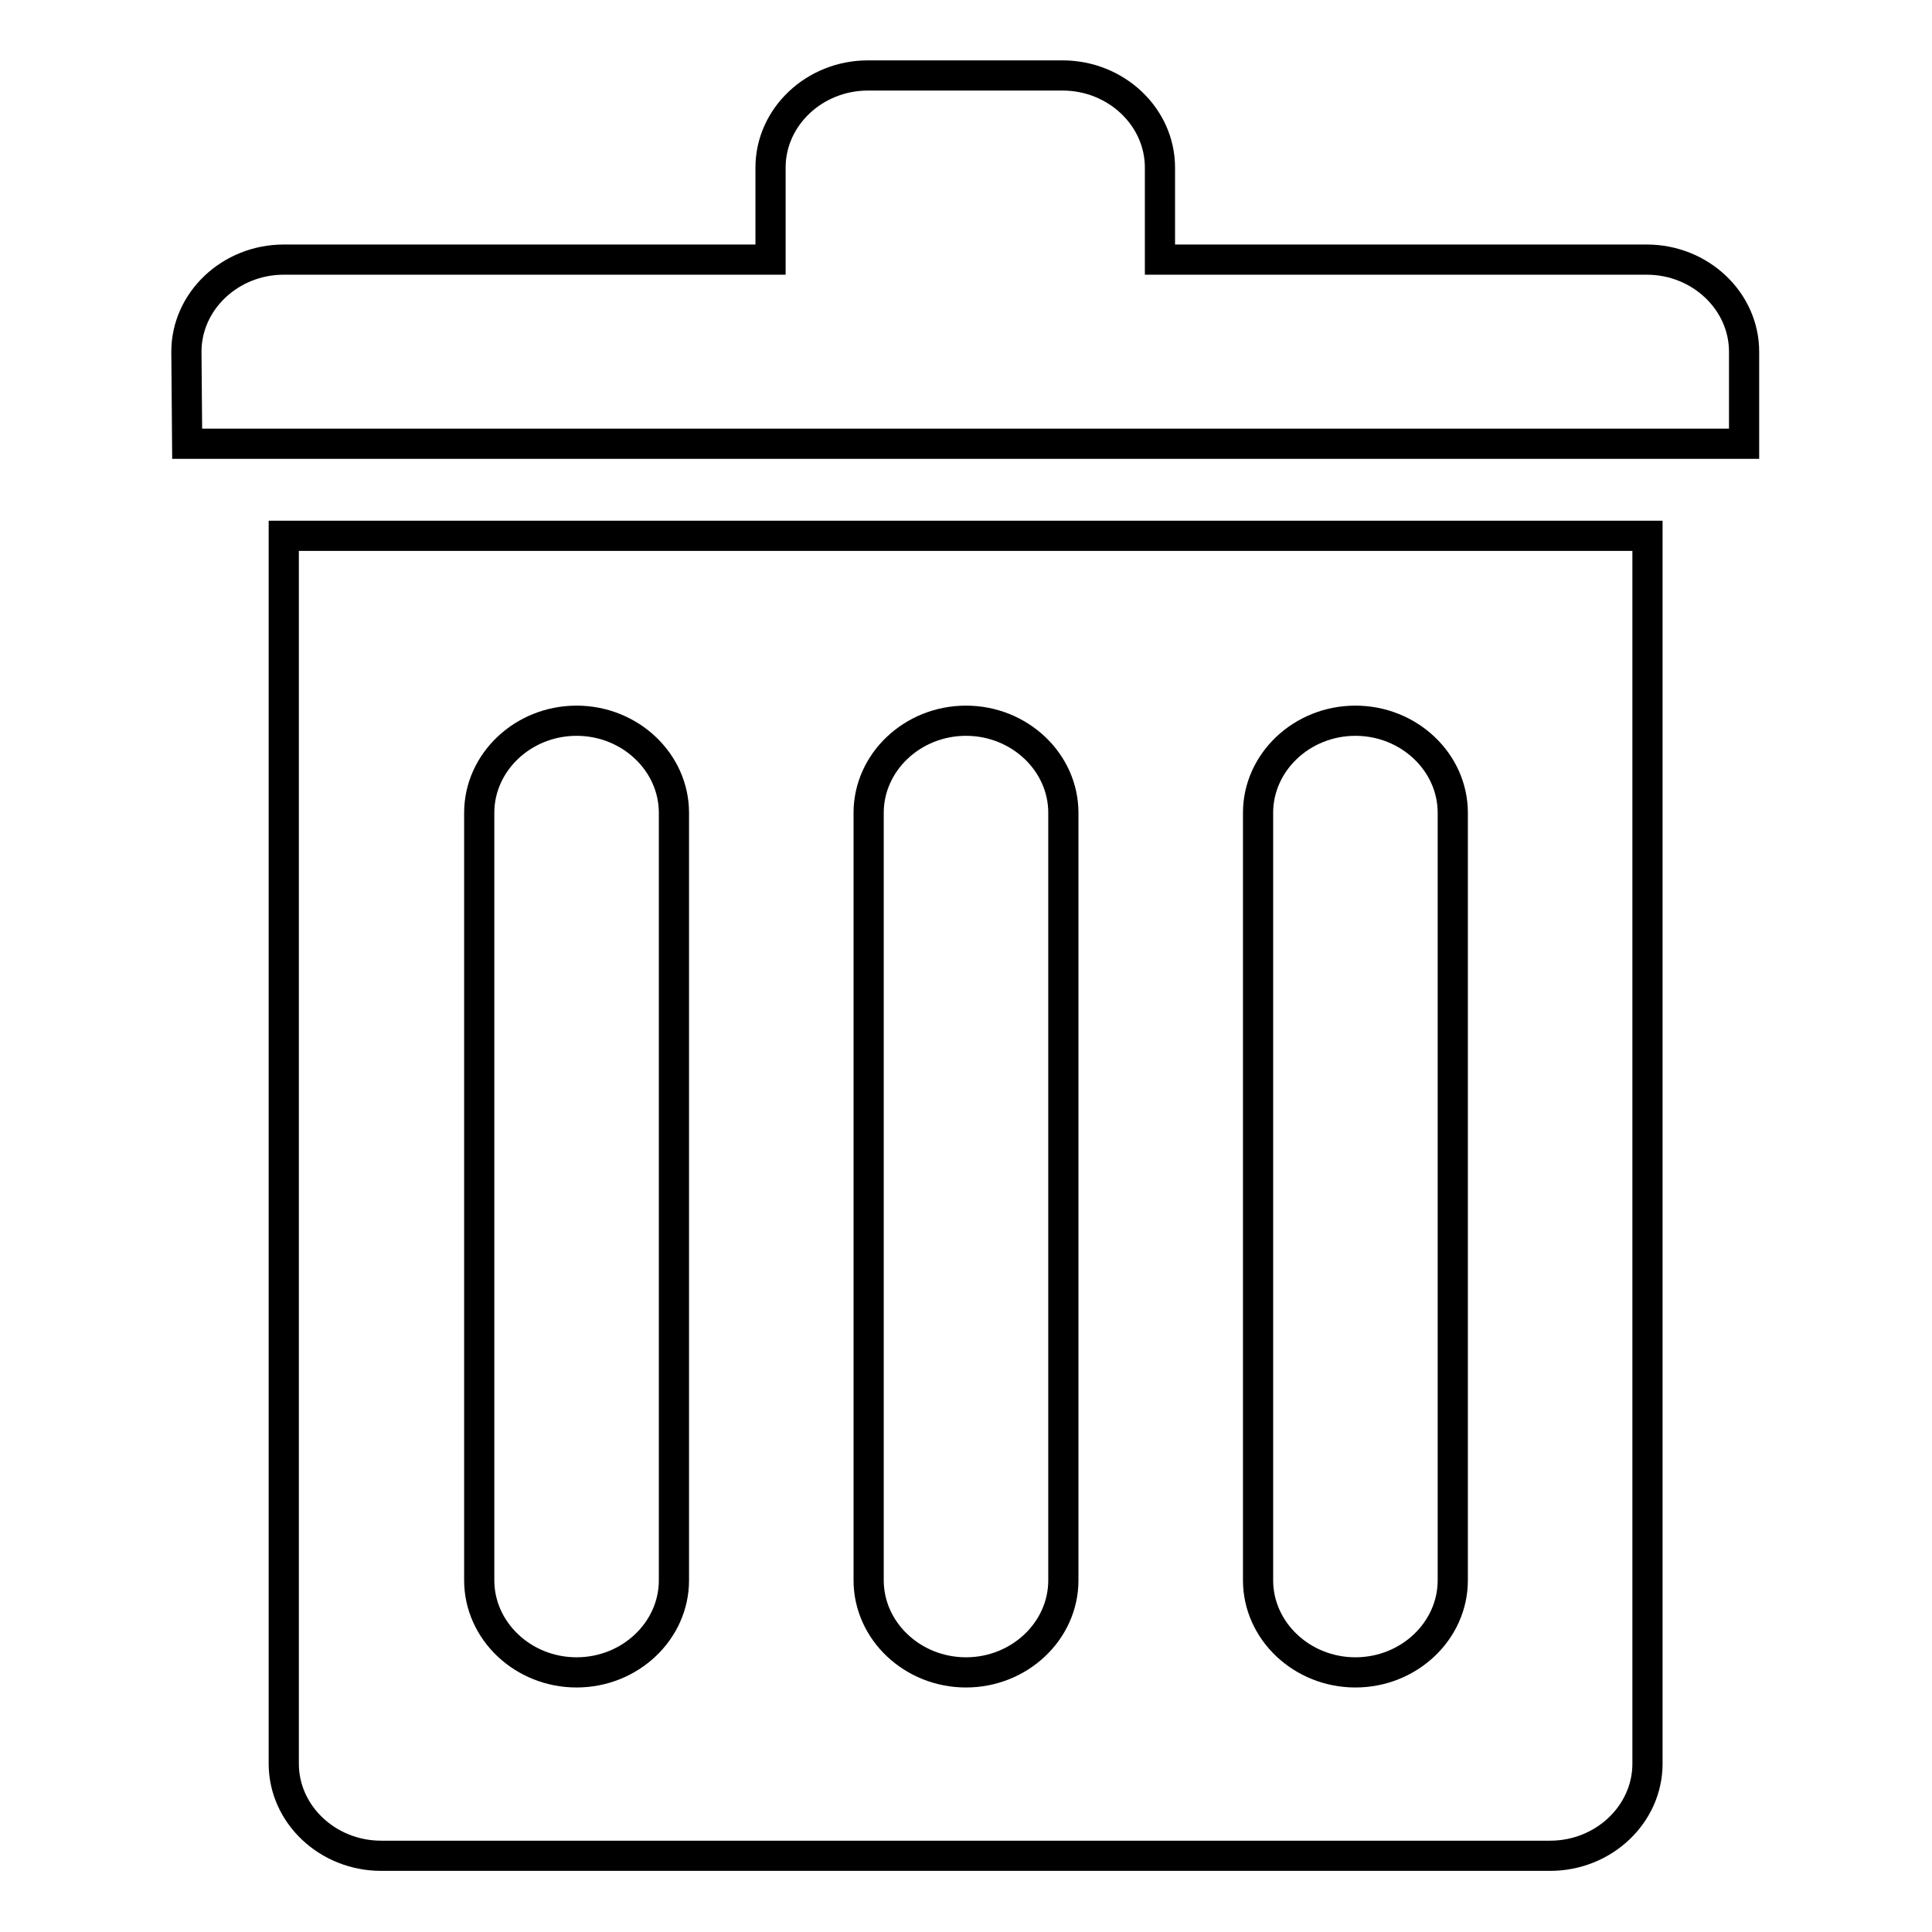
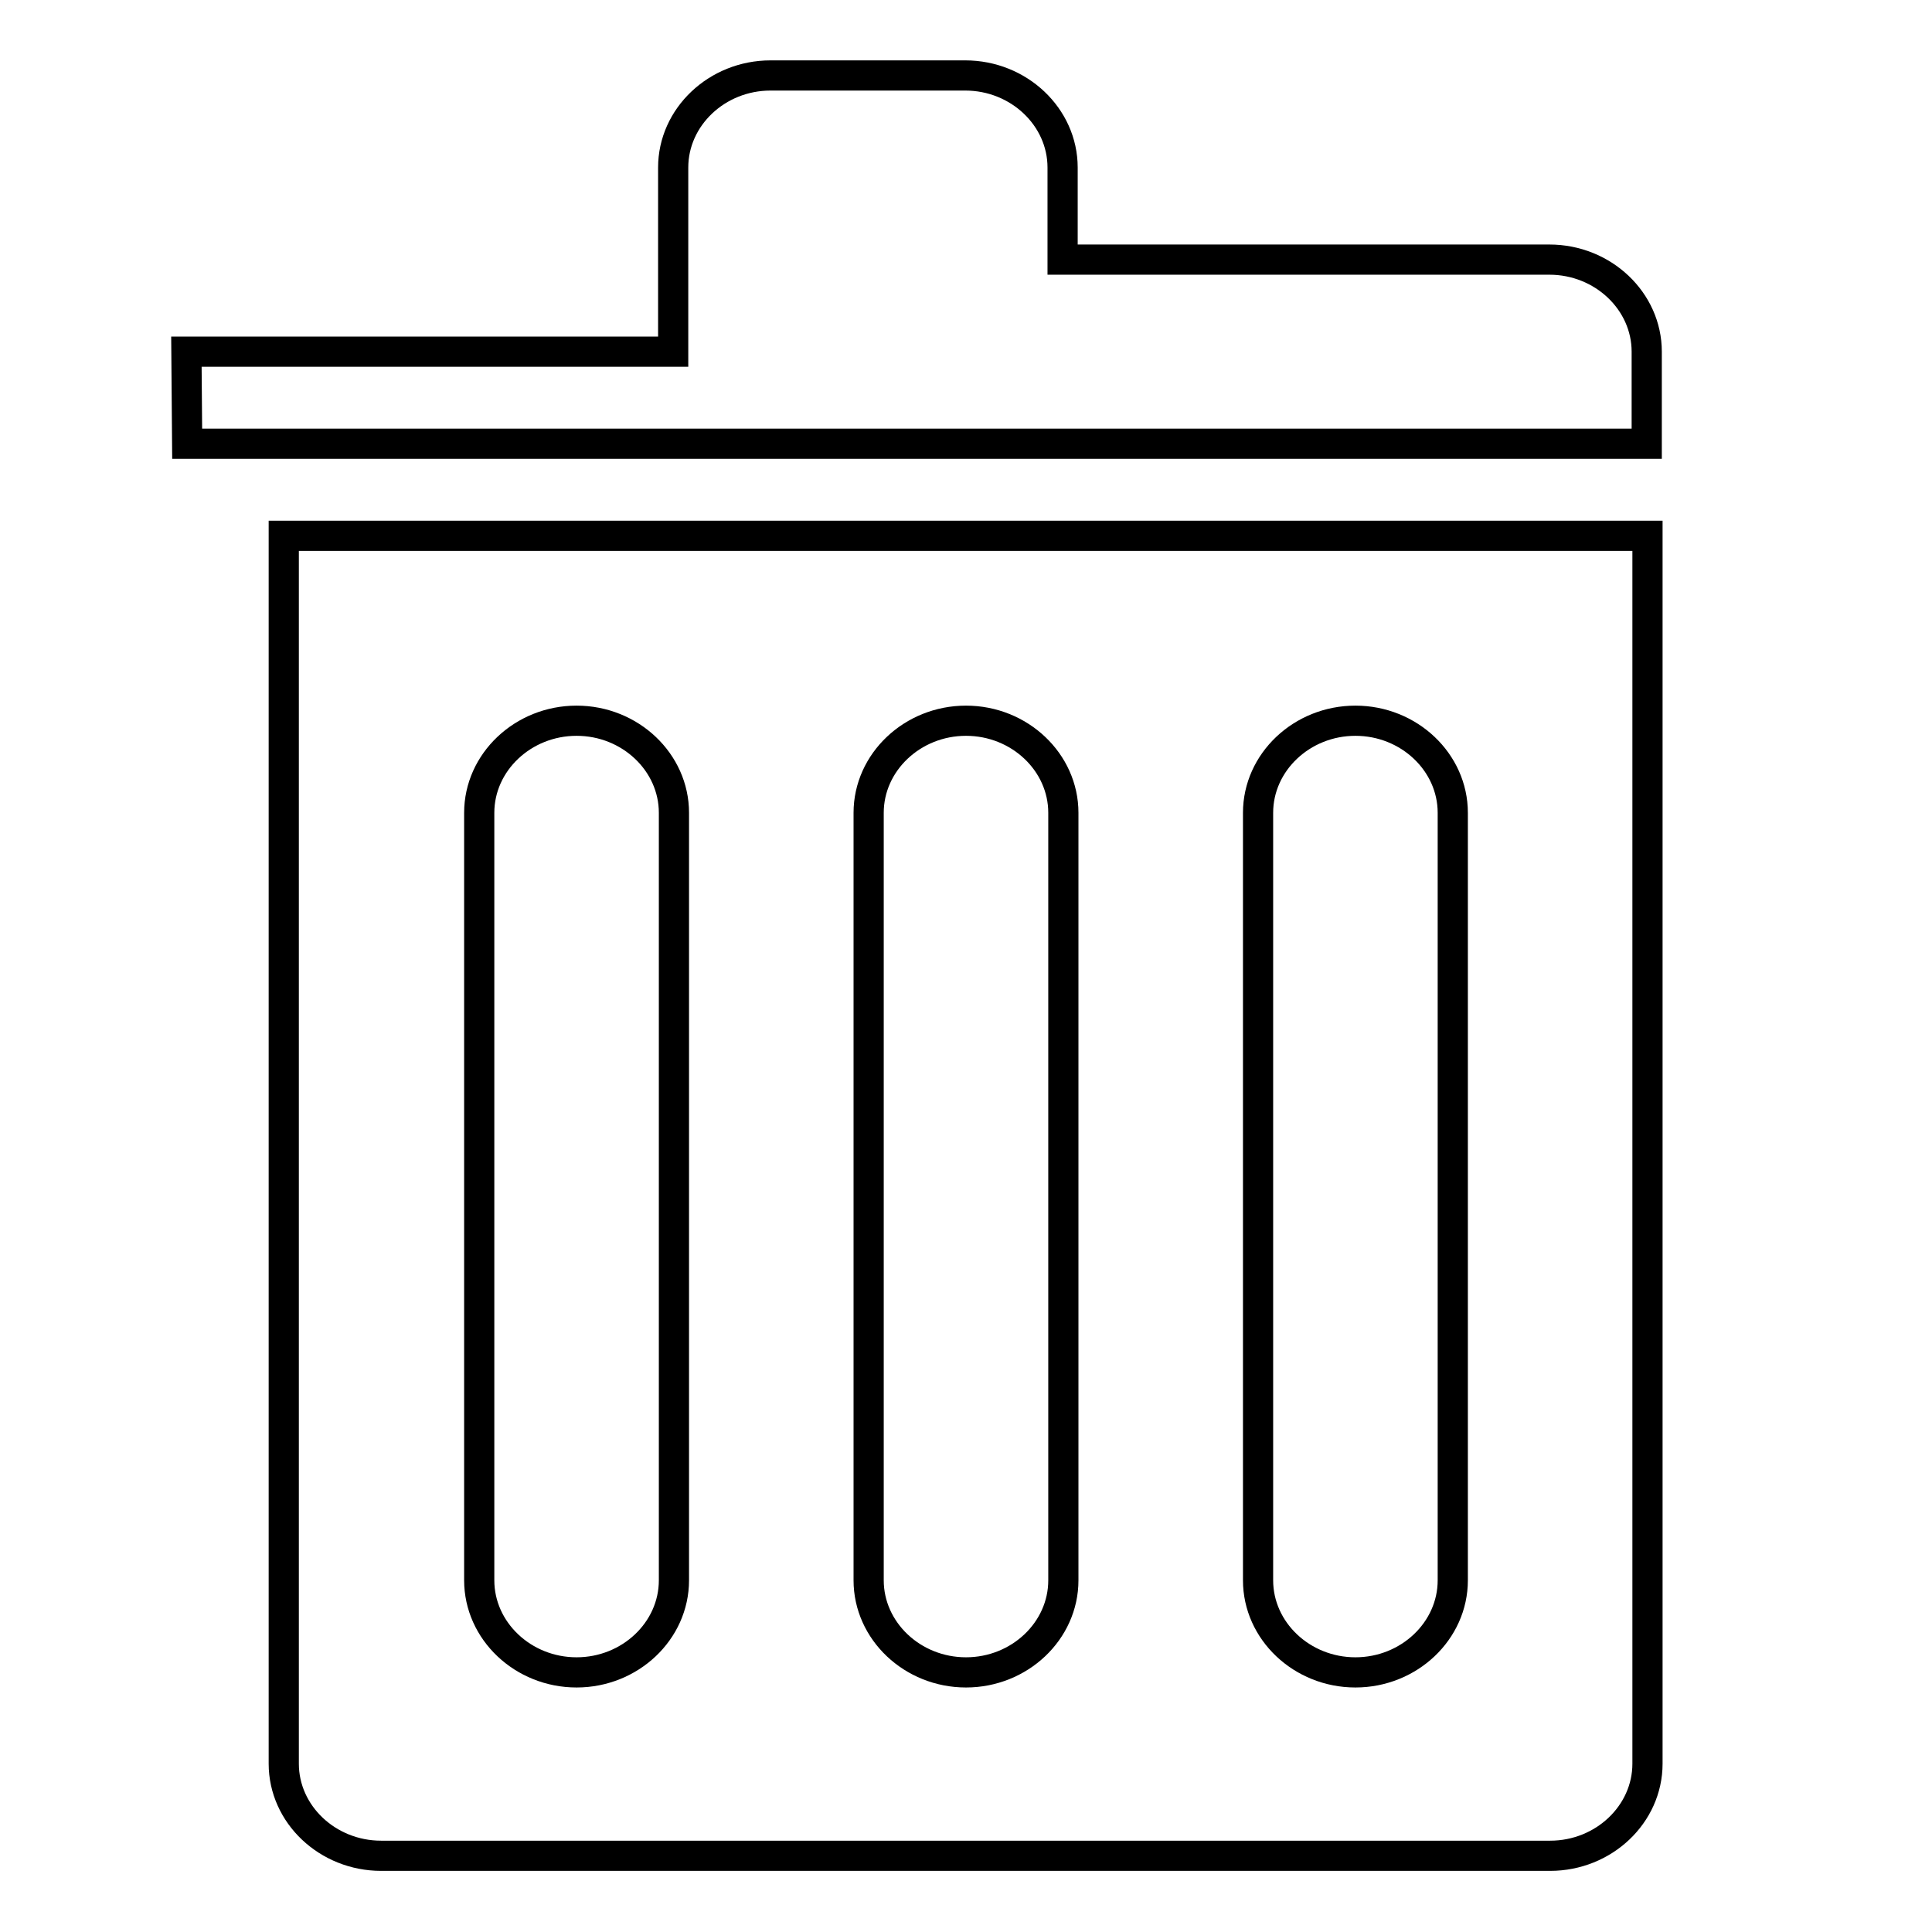
<svg xmlns="http://www.w3.org/2000/svg" version="1.1" x="0px" y="0px" viewBox="0 0 256 256" enable-background="new 0 0 256 256" xml:space="preserve">
  <g>
    <g>
-       <path stroke-width="4" fill-opacity="0" stroke="#000000" d="M24.7,46.6c0-6.7,5.8-12.2,12.9-12.2h64.5V22.2c0-6.7,5.8-12.2,12.9-12.2h25.8c7.1,0,12.9,5.5,12.9,12.2v12.2h64.5c7.1,0,12.9,5.5,12.9,12.2v12.2H24.8L24.7,46.6L24.7,46.6z M218.3,83.2v24.4v126.1c0,6.7-5.8,12.2-12.9,12.2H50.5c-7.1,0-12.9-5.5-12.9-12.2V107.7V83.2V71h180.7L218.3,83.2L218.3,83.2z M89.3,107.7c0-6.7-5.8-12.2-12.9-12.2s-12.9,5.5-12.9,12.2v101.7c0,6.7,5.8,12.2,12.9,12.2s12.9-5.5,12.9-12.2V107.7z M140.9,107.7c0-6.7-5.8-12.2-12.9-12.2c-7.1,0-12.9,5.5-12.9,12.2v101.7c0,6.7,5.8,12.2,12.9,12.2c7.1,0,12.9-5.5,12.9-12.2V107.7z M192.5,107.7c0-6.7-5.8-12.2-12.9-12.2c-7.1,0-12.9,5.5-12.9,12.2v101.7c0,6.7,5.8,12.2,12.9,12.2c7.1,0,12.9-5.5,12.9-12.2V107.7L192.5,107.7z" />
+       <path stroke-width="4" fill-opacity="0" stroke="#000000" d="M24.7,46.6h64.5V22.2c0-6.7,5.8-12.2,12.9-12.2h25.8c7.1,0,12.9,5.5,12.9,12.2v12.2h64.5c7.1,0,12.9,5.5,12.9,12.2v12.2H24.8L24.7,46.6L24.7,46.6z M218.3,83.2v24.4v126.1c0,6.7-5.8,12.2-12.9,12.2H50.5c-7.1,0-12.9-5.5-12.9-12.2V107.7V83.2V71h180.7L218.3,83.2L218.3,83.2z M89.3,107.7c0-6.7-5.8-12.2-12.9-12.2s-12.9,5.5-12.9,12.2v101.7c0,6.7,5.8,12.2,12.9,12.2s12.9-5.5,12.9-12.2V107.7z M140.9,107.7c0-6.7-5.8-12.2-12.9-12.2c-7.1,0-12.9,5.5-12.9,12.2v101.7c0,6.7,5.8,12.2,12.9,12.2c7.1,0,12.9-5.5,12.9-12.2V107.7z M192.5,107.7c0-6.7-5.8-12.2-12.9-12.2c-7.1,0-12.9,5.5-12.9,12.2v101.7c0,6.7,5.8,12.2,12.9,12.2c7.1,0,12.9-5.5,12.9-12.2V107.7L192.5,107.7z" />
    </g>
  </g>
</svg>